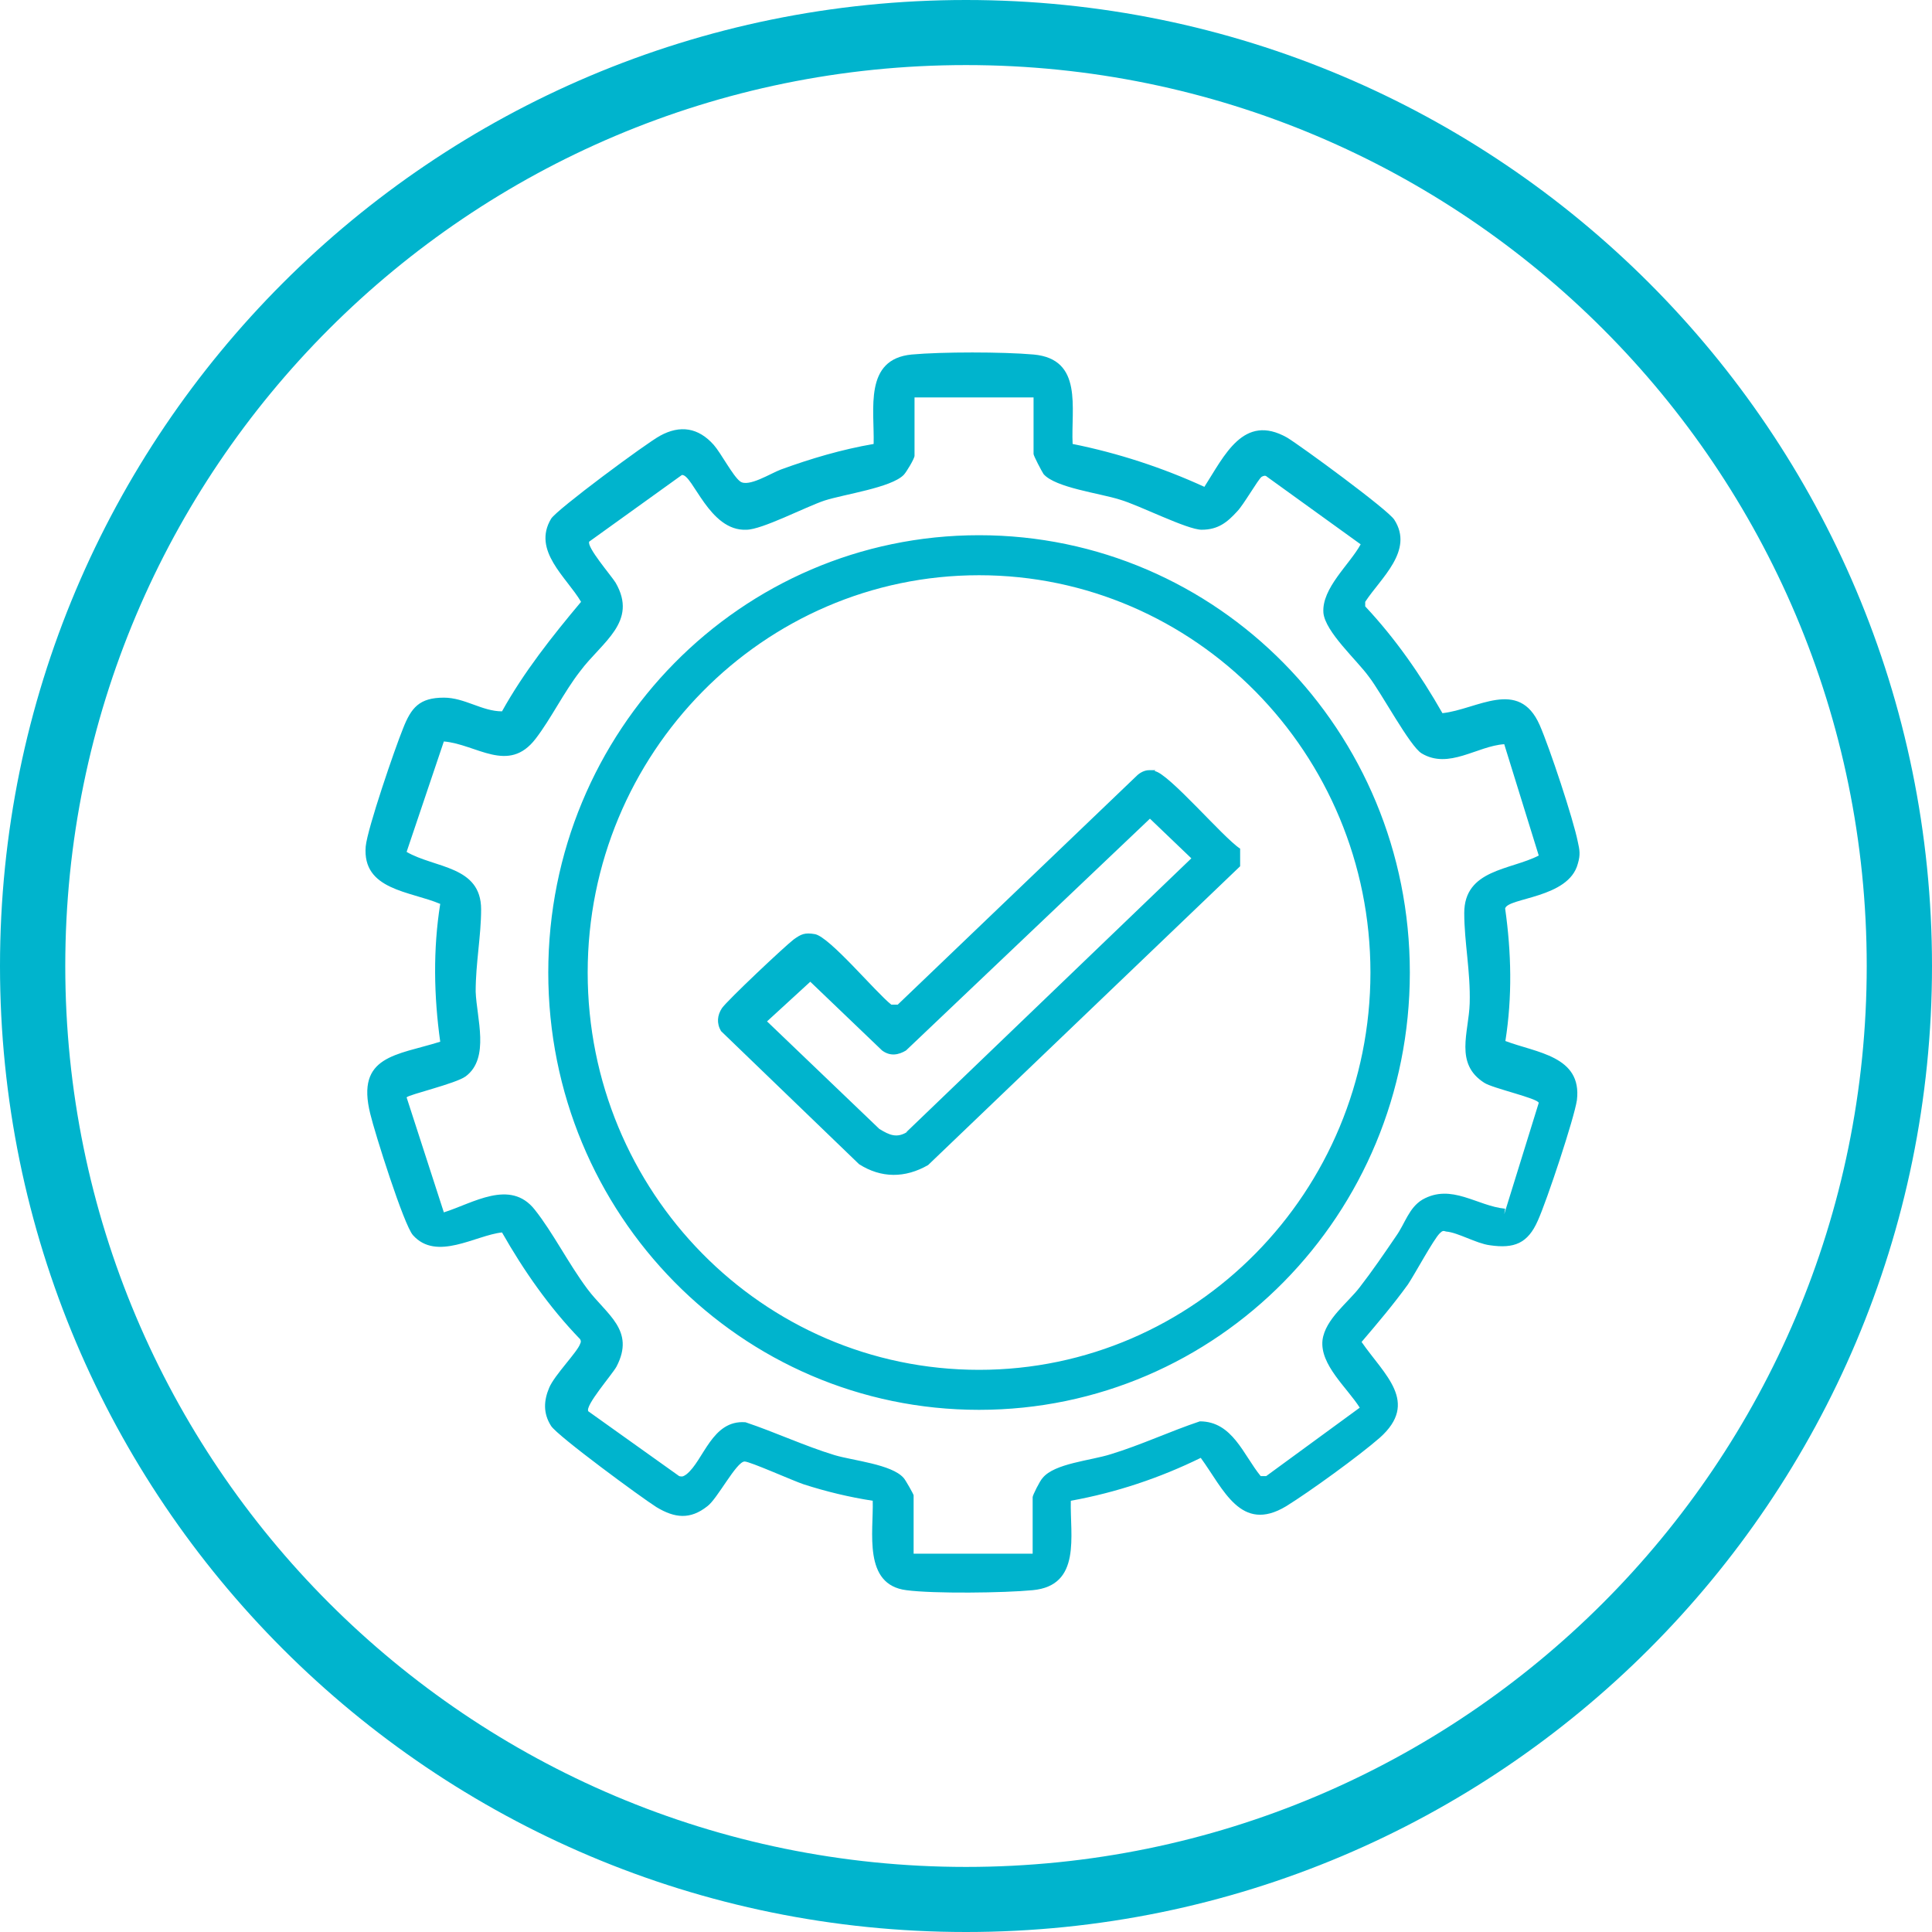
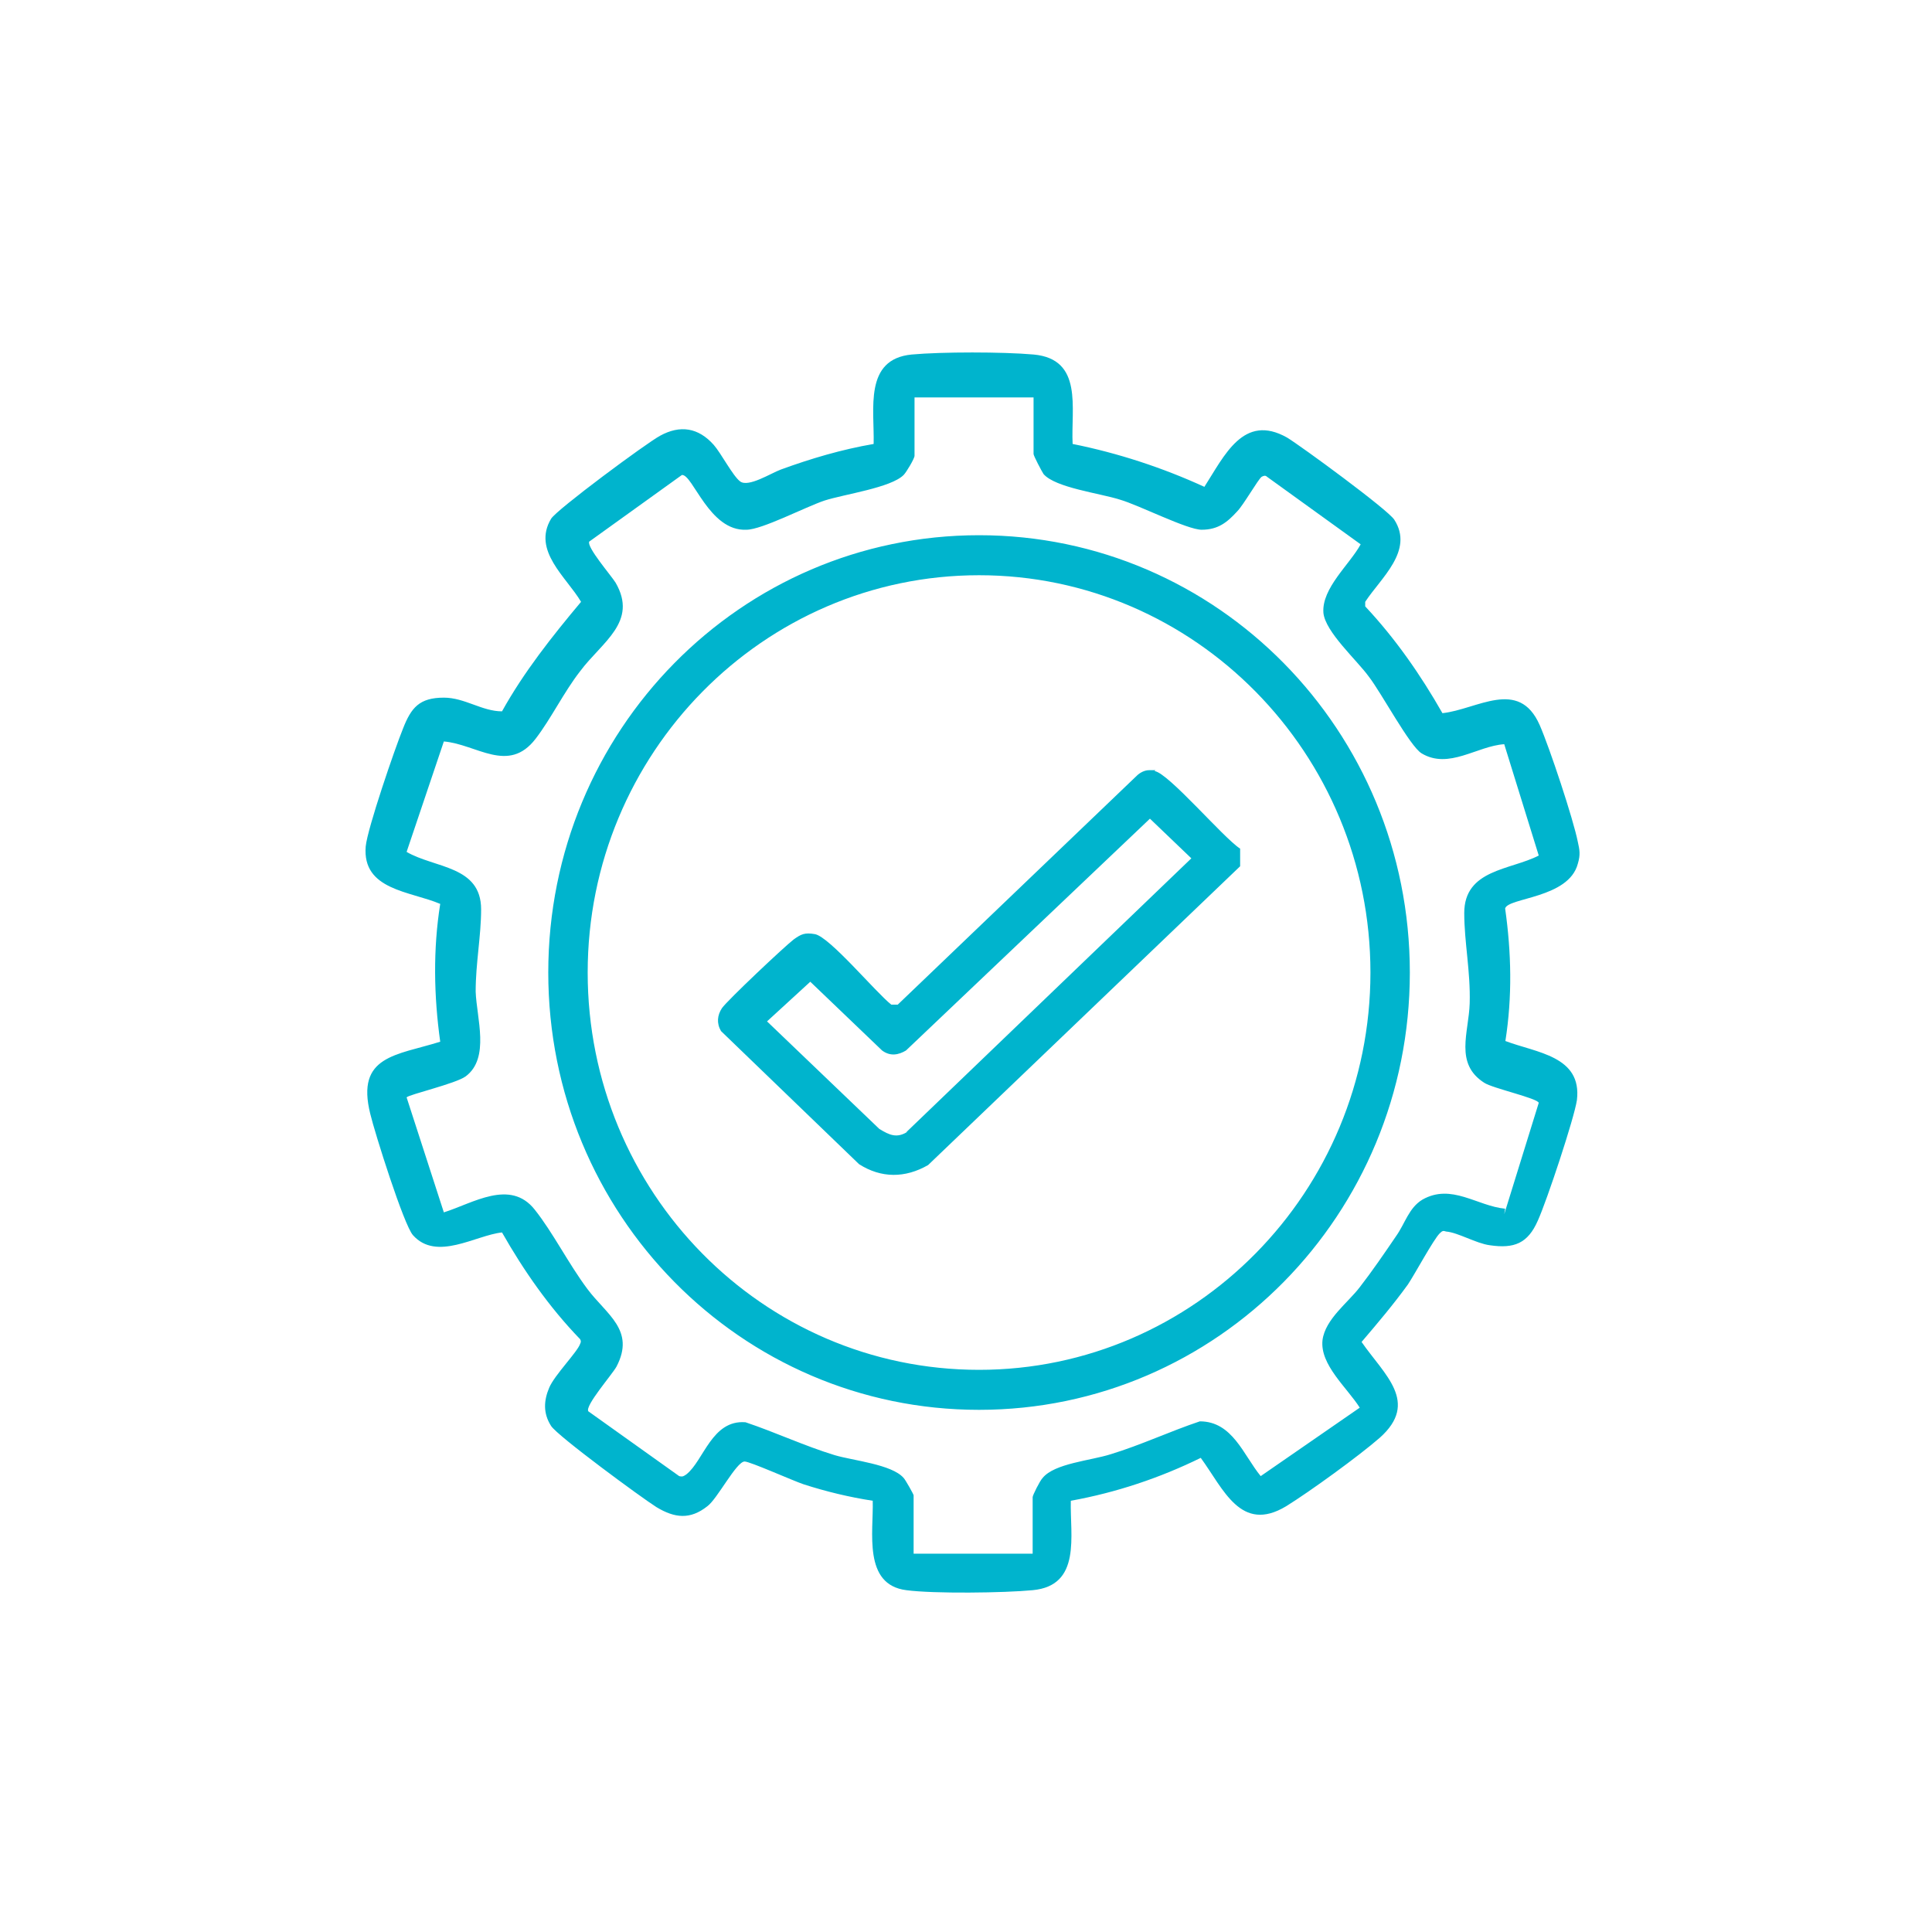
<svg xmlns="http://www.w3.org/2000/svg" width="148" height="148" viewBox="0 0 148 148" fill="none">
-   <path d="M74 0C114.876 0 148 33.138 148 74C148 114.862 114.876 148 74 148C33.124 148 0 114.862 0 74C0 33.138 33.124 0 74 0ZM74 4.985C35.899 4.985 5 35.877 5 74C5 112.123 35.899 143.015 74 143.015C112.101 143.015 143 112.123 143 74C143 35.877 112.101 4.985 74 4.985Z" fill="#00B4CD" />
-   <path d="M69.848 27.157C72.145 26.948 76.808 26.948 79.175 27.157C83.003 27.507 82.029 31.282 82.168 34.009C85.648 34.708 89.059 35.826 92.261 37.294C93.792 34.917 95.254 31.632 98.595 33.52C99.639 34.149 106.322 39.043 106.809 39.812C108.339 42.188 105.765 44.285 104.581 46.103V46.452C106.878 48.899 108.827 51.696 110.497 54.632C113.142 54.352 116.345 51.906 117.946 55.541C118.711 57.289 120.52 62.742 120.868 64.489C121.008 65.118 121.077 65.468 120.868 66.167C120.172 68.824 115.509 68.754 115.3 69.593C115.781 72.977 115.854 76.362 115.319 79.746C117.69 80.647 121.203 80.888 120.799 84.273C120.59 85.672 118.502 91.964 117.806 93.502C117.04 95.25 115.996 95.669 114.117 95.39C113.073 95.25 111.681 94.411 110.776 94.341C110.567 94.271 110.497 94.271 110.288 94.481C109.801 94.97 108.41 97.556 107.853 98.396C106.739 99.933 105.556 101.332 104.303 102.8C106.043 105.317 108.757 107.414 105.695 110.141C104.094 111.539 100.335 114.265 98.526 115.384C95.045 117.481 93.723 114.056 91.983 111.679C88.85 113.217 85.509 114.336 82.029 114.965C81.959 117.621 82.864 121.466 79.106 121.815C76.948 122.025 71.519 122.095 69.431 121.815C66.09 121.396 66.924 117.342 66.855 114.965C65.045 114.685 63.305 114.265 61.565 113.706C60.729 113.426 57.458 111.958 57.04 111.958C56.414 111.959 54.952 114.825 54.187 115.384C52.864 116.432 51.681 116.293 50.289 115.454C49.176 114.755 42.702 110.001 42.215 109.232C41.589 108.253 41.658 107.275 42.075 106.296C42.493 105.317 44.234 103.569 44.443 102.94C44.512 102.8 44.512 102.73 44.443 102.591C42.076 100.144 40.127 97.347 38.456 94.411C36.438 94.621 33.445 96.648 31.635 94.62C30.939 93.85 28.712 86.79 28.363 85.322C27.25 80.848 30.382 80.849 33.723 79.8C33.236 76.304 33.166 72.739 33.723 69.243C31.426 68.264 27.736 68.195 28.015 64.839C28.154 63.441 30.243 57.358 30.869 55.82C31.496 54.213 32.122 53.444 34.001 53.443C35.602 53.443 36.925 54.492 38.456 54.492C40.127 51.486 42.285 48.759 44.512 46.103C43.398 44.215 40.753 42.188 42.215 39.741C42.633 39.042 49.524 33.938 50.568 33.379C52.099 32.54 53.491 32.75 54.674 34.078C55.231 34.707 56.136 36.456 56.693 36.875C57.319 37.364 59.059 36.246 59.825 35.966C62.121 35.127 64.489 34.428 66.925 34.009C66.995 31.352 66.159 27.507 69.848 27.157ZM70.057 34.917C70.057 35.127 69.431 36.176 69.222 36.386C68.248 37.364 64.698 37.853 63.166 38.343C61.705 38.832 58.363 40.58 57.18 40.58C54.326 40.72 53.073 36.316 52.237 36.386L45.138 41.489C44.931 41.91 46.808 44.075 47.157 44.635C48.897 47.641 46.113 49.179 44.443 51.416C43.19 53.024 42.215 55.052 41.032 56.59C38.943 59.316 36.507 57.009 34.001 56.799L31.148 65.259C33.306 66.517 36.856 66.308 36.856 69.663C36.856 71.69 36.438 73.788 36.438 75.955C36.508 77.983 37.551 81.058 35.672 82.456C34.907 83.015 31.287 83.855 31.148 84.064L34.001 92.873C36.229 92.174 39.083 90.286 40.962 92.663C42.354 94.411 43.538 96.788 44.999 98.745C46.461 100.703 48.688 101.891 47.227 104.688C46.879 105.317 44.79 107.694 45.069 108.113L52.029 113.077C52.308 113.147 52.377 113.077 52.586 112.938C53.909 111.889 54.535 108.742 57.111 108.952C59.407 109.721 61.635 110.77 63.932 111.469C65.324 111.888 68.317 112.168 69.222 113.217C69.362 113.357 69.987 114.475 69.987 114.545V119.02H79.106V114.685C79.106 114.544 79.663 113.426 79.871 113.217C80.776 112.098 83.561 111.889 85.092 111.399C87.389 110.7 89.616 109.651 91.913 108.882C94.419 108.882 95.254 111.469 96.576 113.077H96.994L104.163 107.834C103.189 106.296 101.101 104.548 101.31 102.66C101.519 101.052 103.258 99.794 104.163 98.606C105.138 97.347 106.043 96.019 106.948 94.691C107.643 93.712 107.922 92.524 108.966 91.895C111.193 90.636 113.142 92.383 115.3 92.593L115.231 93.013L117.875 84.484C117.804 84.134 114.326 83.365 113.699 82.945C111.403 81.477 112.516 79.1 112.585 76.863C112.655 74.417 112.168 72.18 112.168 69.942C112.168 66.587 115.717 66.656 117.875 65.538L115.231 57.009C113.143 57.149 110.985 58.966 108.897 57.708C107.992 57.149 105.834 53.095 104.86 51.836C103.955 50.578 101.519 48.411 101.379 46.942C101.24 45.055 103.397 43.236 104.233 41.698L97.064 36.526C96.924 36.386 96.785 36.456 96.646 36.526C96.367 36.736 95.254 38.692 94.767 39.182C94.001 40.021 93.305 40.58 92.052 40.58C90.938 40.58 87.249 38.693 85.787 38.273C84.256 37.784 80.846 37.364 79.941 36.316C79.801 36.105 79.175 34.917 79.175 34.777V30.443H70.057V34.917ZM75 41C93.25 41 108 55.974 108 74.5C108 93.026 93.25 108 75 108C56.751 108 42 93.026 42 74.5C42 55.974 56.751 41 75 41ZM75 44.065C58.466 44.065 45.019 57.715 45.019 74.5C45.019 91.285 58.397 104.935 75 104.936C91.534 104.936 104.982 91.285 104.982 74.5C104.982 57.715 91.534 44.065 75 44.065ZM88.514 59L88.443 59.067C89.5 59.203 93.731 64.2 95 65.01V66.359L71.097 89.249C69.334 90.262 67.501 90.262 65.809 89.182L55.233 78.985C54.88 78.378 54.95 77.771 55.303 77.231C55.726 76.623 60.098 72.504 60.803 71.964C61.367 71.559 61.649 71.424 62.424 71.559C63.552 71.761 67.078 76.014 68.277 76.96H68.771L87.103 59.405C87.314 59.203 87.667 59 88.02 59H88.514ZM69.404 80.472C68.841 80.809 68.206 80.944 67.572 80.472L62.072 75.205L58.758 78.243L67.361 86.481C68.136 86.953 68.7 87.223 69.546 86.683L69.404 86.751L91.263 65.752L88.09 62.714L69.404 80.472Z" fill="#00B4CD" />
+   <path d="M69.848 27.157C72.145 26.948 76.808 26.948 79.175 27.157C83.003 27.507 82.029 31.282 82.168 34.009C85.648 34.708 89.059 35.826 92.261 37.294C93.792 34.917 95.254 31.632 98.595 33.52C99.639 34.149 106.322 39.043 106.809 39.812C108.339 42.188 105.765 44.285 104.581 46.103V46.452C106.878 48.899 108.827 51.696 110.497 54.632C113.142 54.352 116.345 51.906 117.946 55.541C118.711 57.289 120.52 62.742 120.868 64.489C121.008 65.118 121.077 65.468 120.868 66.167C120.172 68.824 115.509 68.754 115.3 69.593C115.781 72.977 115.854 76.362 115.319 79.746C117.69 80.647 121.203 80.888 120.799 84.273C120.59 85.672 118.502 91.964 117.806 93.502C117.04 95.25 115.996 95.669 114.117 95.39C113.073 95.25 111.681 94.411 110.776 94.341C110.567 94.271 110.497 94.271 110.288 94.481C109.801 94.97 108.41 97.556 107.853 98.396C106.739 99.933 105.556 101.332 104.303 102.8C106.043 105.317 108.757 107.414 105.695 110.141C104.094 111.539 100.335 114.265 98.526 115.384C95.045 117.481 93.723 114.056 91.983 111.679C88.85 113.217 85.509 114.336 82.029 114.965C81.959 117.621 82.864 121.466 79.106 121.815C76.948 122.025 71.519 122.095 69.431 121.815C66.09 121.396 66.924 117.342 66.855 114.965C65.045 114.685 63.305 114.265 61.565 113.706C60.729 113.426 57.458 111.958 57.04 111.958C56.414 111.959 54.952 114.825 54.187 115.384C52.864 116.432 51.681 116.293 50.289 115.454C49.176 114.755 42.702 110.001 42.215 109.232C41.589 108.253 41.658 107.275 42.075 106.296C42.493 105.317 44.234 103.569 44.443 102.94C44.512 102.8 44.512 102.73 44.443 102.591C42.076 100.144 40.127 97.347 38.456 94.411C36.438 94.621 33.445 96.648 31.635 94.62C30.939 93.85 28.712 86.79 28.363 85.322C27.25 80.848 30.382 80.849 33.723 79.8C33.236 76.304 33.166 72.739 33.723 69.243C31.426 68.264 27.736 68.195 28.015 64.839C28.154 63.441 30.243 57.358 30.869 55.82C31.496 54.213 32.122 53.444 34.001 53.443C35.602 53.443 36.925 54.492 38.456 54.492C40.127 51.486 42.285 48.759 44.512 46.103C43.398 44.215 40.753 42.188 42.215 39.741C42.633 39.042 49.524 33.938 50.568 33.379C52.099 32.54 53.491 32.75 54.674 34.078C55.231 34.707 56.136 36.456 56.693 36.875C57.319 37.364 59.059 36.246 59.825 35.966C62.121 35.127 64.489 34.428 66.925 34.009C66.995 31.352 66.159 27.507 69.848 27.157ZM70.057 34.917C70.057 35.127 69.431 36.176 69.222 36.386C68.248 37.364 64.698 37.853 63.166 38.343C61.705 38.832 58.363 40.58 57.18 40.58C54.326 40.72 53.073 36.316 52.237 36.386L45.138 41.489C44.931 41.91 46.808 44.075 47.157 44.635C48.897 47.641 46.113 49.179 44.443 51.416C43.19 53.024 42.215 55.052 41.032 56.59C38.943 59.316 36.507 57.009 34.001 56.799L31.148 65.259C33.306 66.517 36.856 66.308 36.856 69.663C36.856 71.69 36.438 73.788 36.438 75.955C36.508 77.983 37.551 81.058 35.672 82.456C34.907 83.015 31.287 83.855 31.148 84.064L34.001 92.873C36.229 92.174 39.083 90.286 40.962 92.663C42.354 94.411 43.538 96.788 44.999 98.745C46.461 100.703 48.688 101.891 47.227 104.688C46.879 105.317 44.79 107.694 45.069 108.113L52.029 113.077C52.308 113.147 52.377 113.077 52.586 112.938C53.909 111.889 54.535 108.742 57.111 108.952C59.407 109.721 61.635 110.77 63.932 111.469C65.324 111.888 68.317 112.168 69.222 113.217C69.362 113.357 69.987 114.475 69.987 114.545V119.02H79.106V114.685C79.106 114.544 79.663 113.426 79.871 113.217C80.776 112.098 83.561 111.889 85.092 111.399C87.389 110.7 89.616 109.651 91.913 108.882C94.419 108.882 95.254 111.469 96.576 113.077L104.163 107.834C103.189 106.296 101.101 104.548 101.31 102.66C101.519 101.052 103.258 99.794 104.163 98.606C105.138 97.347 106.043 96.019 106.948 94.691C107.643 93.712 107.922 92.524 108.966 91.895C111.193 90.636 113.142 92.383 115.3 92.593L115.231 93.013L117.875 84.484C117.804 84.134 114.326 83.365 113.699 82.945C111.403 81.477 112.516 79.1 112.585 76.863C112.655 74.417 112.168 72.18 112.168 69.942C112.168 66.587 115.717 66.656 117.875 65.538L115.231 57.009C113.143 57.149 110.985 58.966 108.897 57.708C107.992 57.149 105.834 53.095 104.86 51.836C103.955 50.578 101.519 48.411 101.379 46.942C101.24 45.055 103.397 43.236 104.233 41.698L97.064 36.526C96.924 36.386 96.785 36.456 96.646 36.526C96.367 36.736 95.254 38.692 94.767 39.182C94.001 40.021 93.305 40.58 92.052 40.58C90.938 40.58 87.249 38.693 85.787 38.273C84.256 37.784 80.846 37.364 79.941 36.316C79.801 36.105 79.175 34.917 79.175 34.777V30.443H70.057V34.917ZM75 41C93.25 41 108 55.974 108 74.5C108 93.026 93.25 108 75 108C56.751 108 42 93.026 42 74.5C42 55.974 56.751 41 75 41ZM75 44.065C58.466 44.065 45.019 57.715 45.019 74.5C45.019 91.285 58.397 104.935 75 104.936C91.534 104.936 104.982 91.285 104.982 74.5C104.982 57.715 91.534 44.065 75 44.065ZM88.514 59L88.443 59.067C89.5 59.203 93.731 64.2 95 65.01V66.359L71.097 89.249C69.334 90.262 67.501 90.262 65.809 89.182L55.233 78.985C54.88 78.378 54.95 77.771 55.303 77.231C55.726 76.623 60.098 72.504 60.803 71.964C61.367 71.559 61.649 71.424 62.424 71.559C63.552 71.761 67.078 76.014 68.277 76.96H68.771L87.103 59.405C87.314 59.203 87.667 59 88.02 59H88.514ZM69.404 80.472C68.841 80.809 68.206 80.944 67.572 80.472L62.072 75.205L58.758 78.243L67.361 86.481C68.136 86.953 68.7 87.223 69.546 86.683L69.404 86.751L91.263 65.752L88.09 62.714L69.404 80.472Z" fill="#00B4CD" />
</svg>